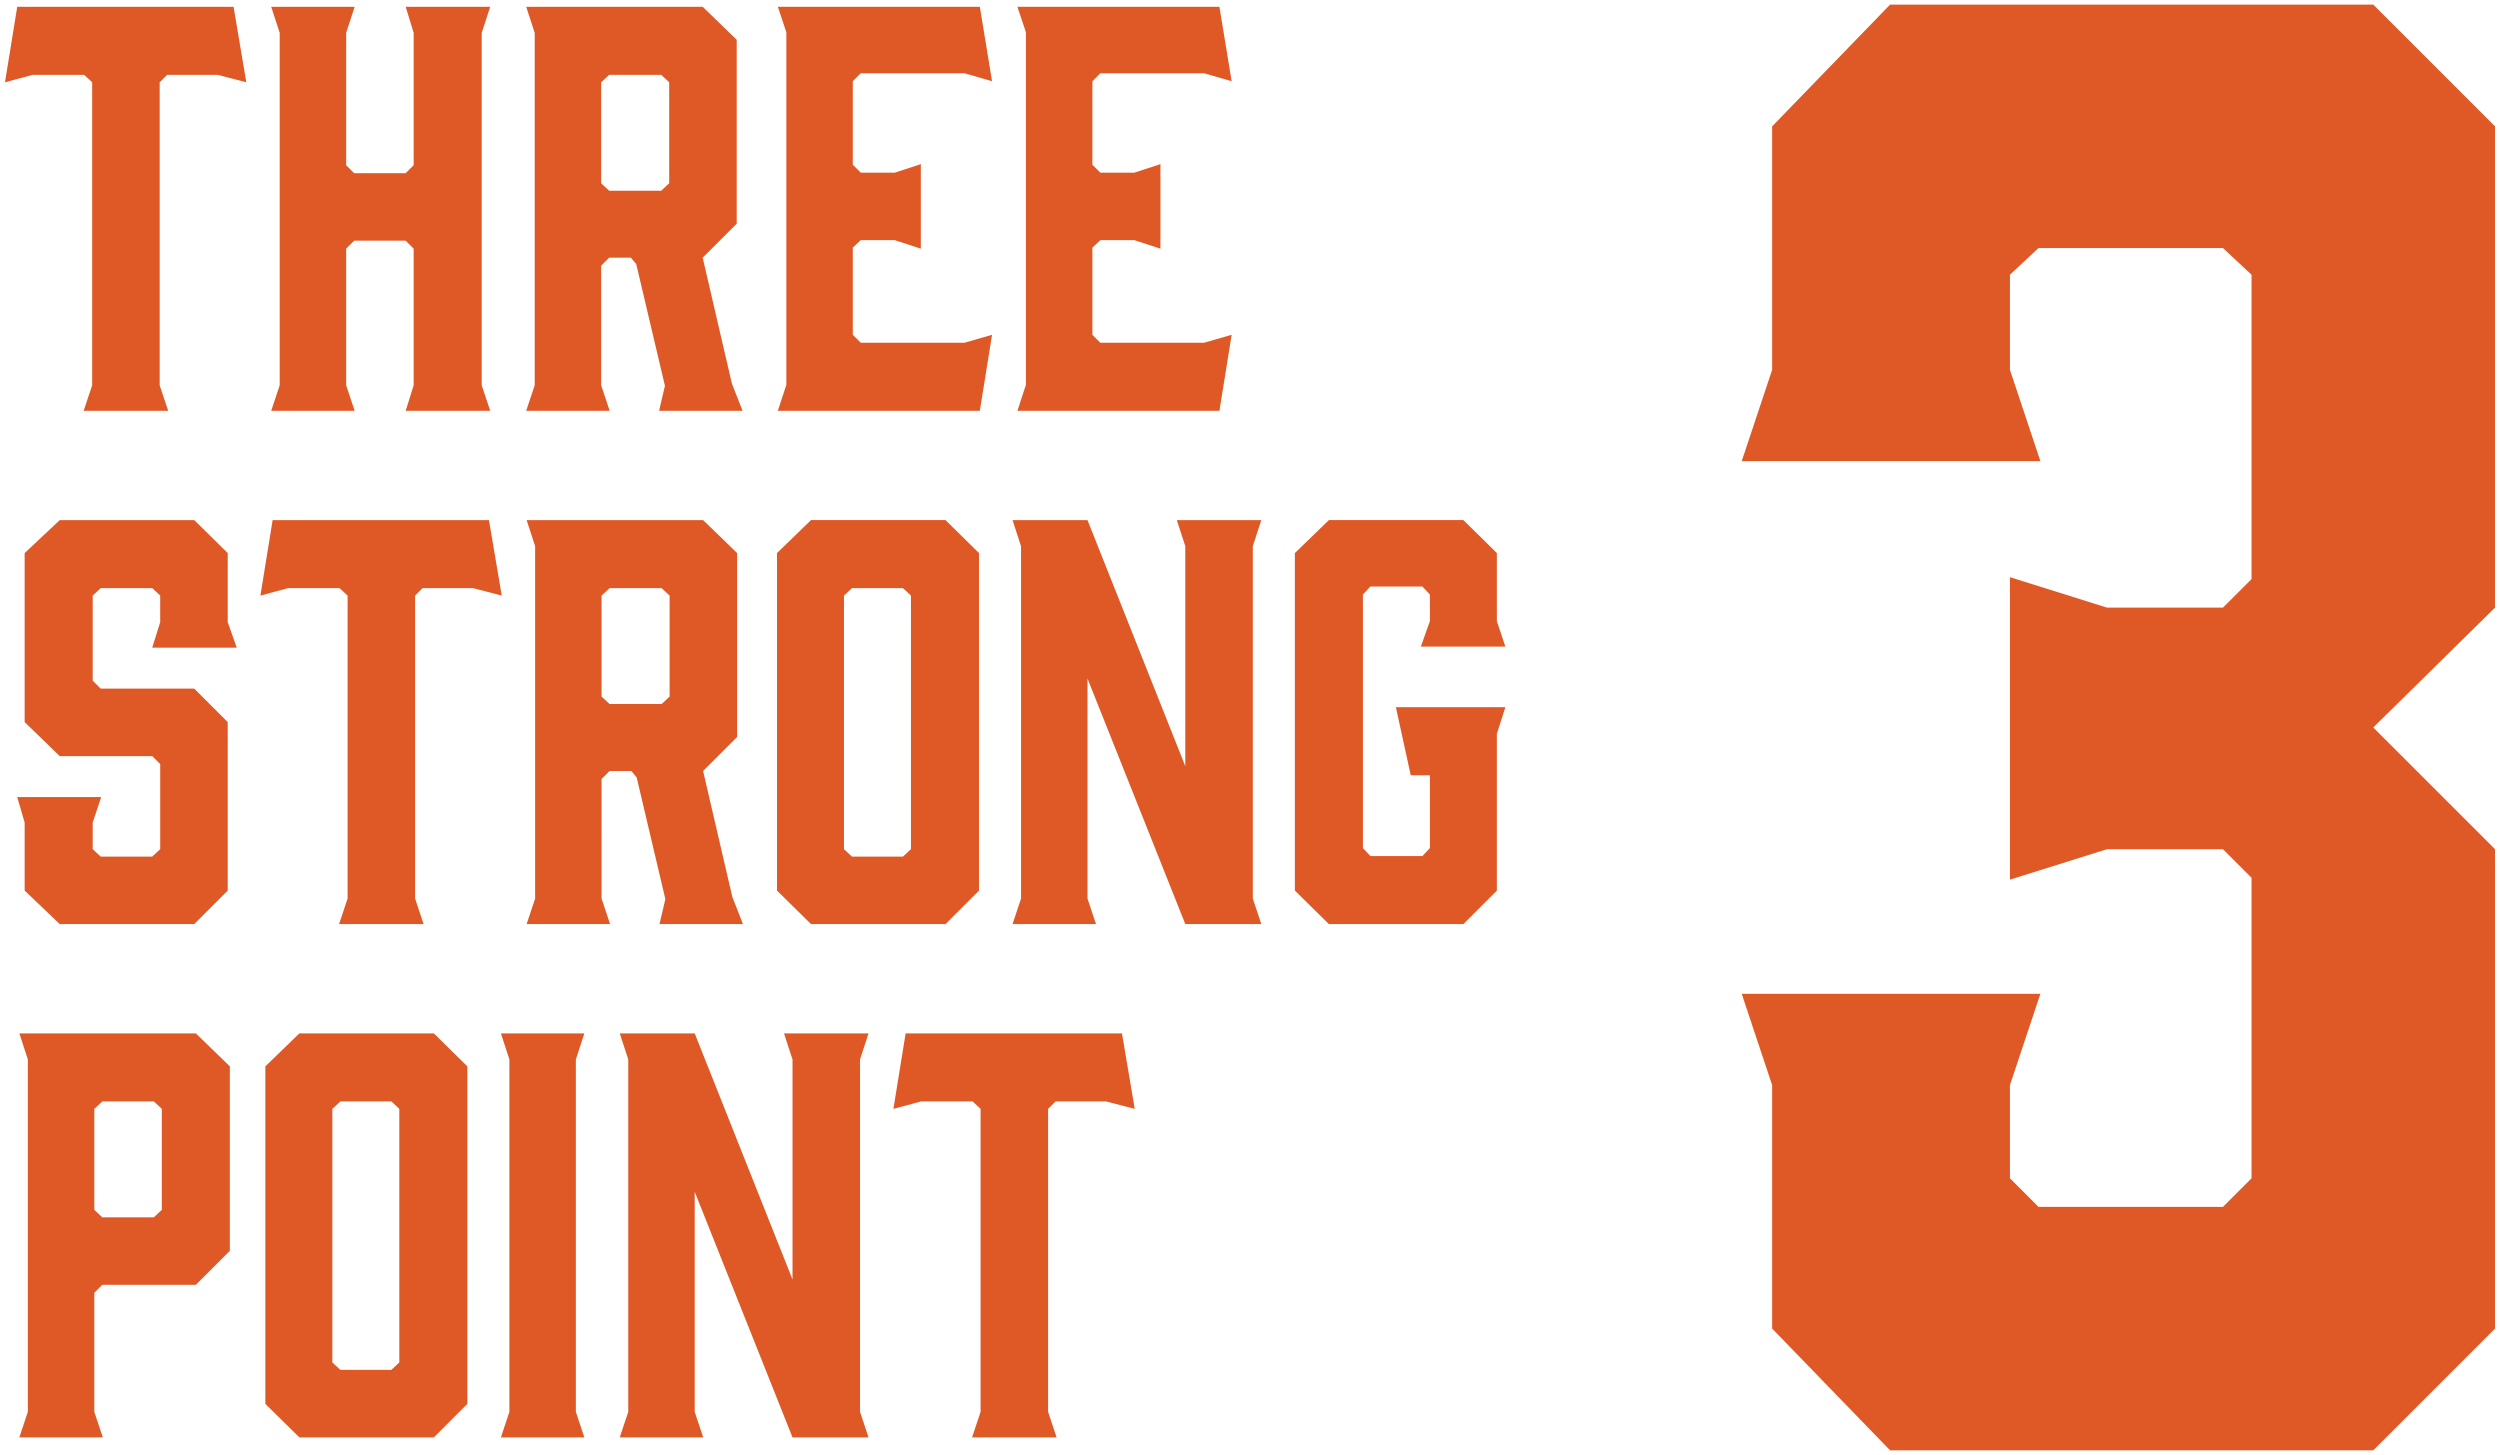
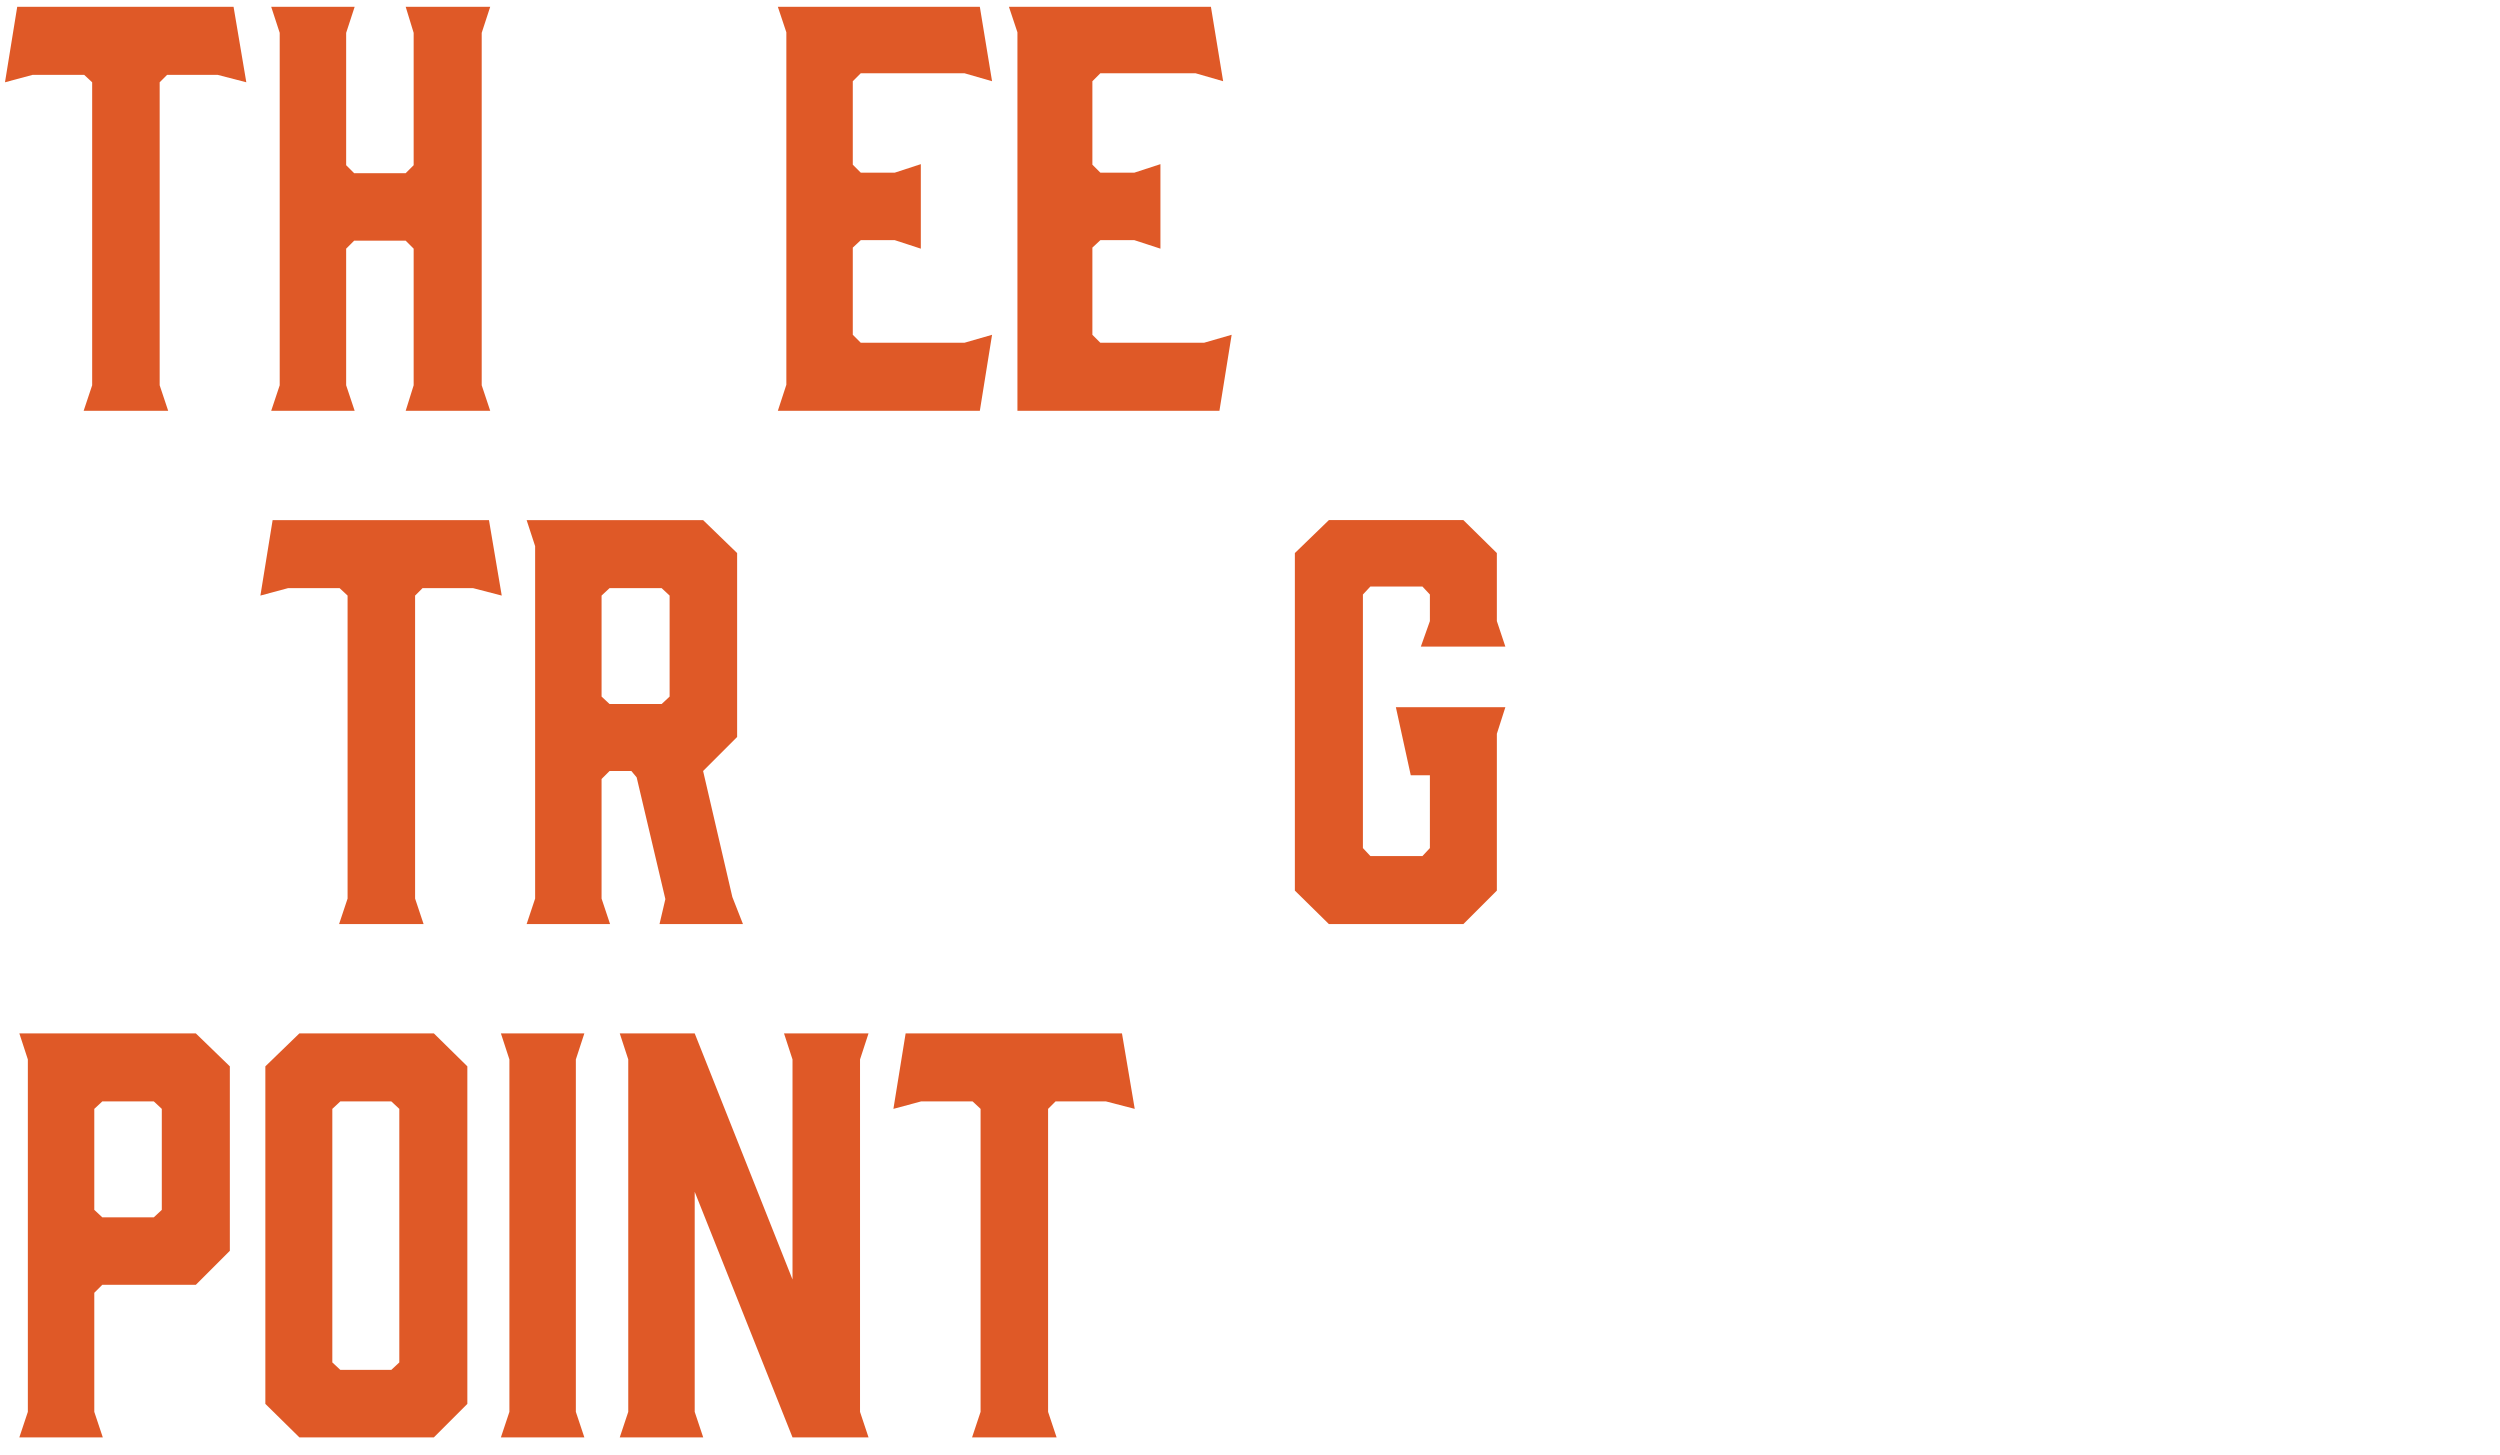
<svg xmlns="http://www.w3.org/2000/svg" version="1.1" id="レイヤー_1" x="0px" y="0px" viewBox="0 0 488 284" style="enable-background:new 0 0 488 284;" xml:space="preserve">
  <style type="text/css">
	.st0{fill:#DF5927;}
</style>
  <g>
    <g>
      <g>
-         <path class="st0" d="M487.026,24.662v93.944L463.26,142l23.766,23.765v93.573l-23.766,23.765h-94.315l-23.022-23.765v-47.529     l-5.94-17.823h58.298l-5.941,17.823v18.195l5.57,5.57h36.018l5.57-5.57v-58.669l-5.57-5.57h-22.65l-18.938,5.941v-59.041     l18.938,5.941h22.65l5.57-5.569V53.625l-5.57-5.198h-36.018l-5.57,5.198v18.566l5.941,17.823h-58.298l5.94-17.823V24.662     l23.022-23.765h94.315L487.026,24.662z" />
-       </g>
+         </g>
    </g>
    <g>
      <g>
        <path class="st0" d="M48.081,16.062l-5.603-1.452H32.62l-1.452,1.452v59.144l1.66,4.98H16.33l1.66-4.98V16.062l-1.557-1.452     H6.369l-5.396,1.452L3.361,1.328h42.23L48.081,16.062z" />
        <path class="st0" d="M52.939,1.328h16.291l-1.66,5.084v25.836l1.556,1.557H79.19l1.556-1.557V6.412L79.19,1.328h16.498     l-1.66,5.084v68.793l1.66,4.98H79.19l1.556-4.98V48.539l-1.556-1.556H69.125l-1.556,1.556v26.667l1.66,4.98H52.939l1.66-4.98     V6.412L52.939,1.328z" />
-         <path class="st0" d="M102.714,80.186l1.66-4.98V6.412l-1.66-5.084h34.448l6.641,6.433v35.901l-6.641,6.641l5.707,24.591     l2.075,5.292h-16.29l1.141-4.877l-5.603-23.761l-1.038-1.245h-4.254l-1.556,1.556v23.346l1.66,4.98H102.714z M129.07,37.229     l1.556-1.452V16.062l-1.556-1.452h-10.169l-1.556,1.452v19.715l1.556,1.452H129.07z" />
        <path class="st0" d="M151.836,80.186l1.66-5.084V6.309l-1.66-4.98h39.428l2.387,14.526l-5.396-1.557h-20.233l-1.557,1.557v16.29     l1.557,1.557h6.641l5.083-1.66v16.498l-5.083-1.66h-6.641l-1.557,1.453v17.017l1.557,1.557h20.233l5.396-1.557l-2.387,14.838     H151.836z" />
-         <path class="st0" d="M198.602,80.186l1.66-5.084V6.309l-1.66-4.98h39.43l2.386,14.526l-5.396-1.557H214.79l-1.557,1.557v16.29     l1.557,1.557h6.641l5.084-1.66v16.498l-5.084-1.66h-6.641l-1.557,1.453v17.017l1.557,1.557h20.232l5.396-1.557l-2.386,14.838     H198.602z" />
-         <path class="st0" d="M46.213,126.425H29.715l1.557-4.98v-5.188l-1.557-1.453H19.651l-1.557,1.453v16.602l1.557,1.557h18.262     l6.537,6.537v32.892l-6.537,6.537H11.661l-6.849-6.537v-13.281l-1.452-4.98h16.394l-1.66,4.98v5.188l1.557,1.453h10.064     l1.557-1.453v-16.602l-1.557-1.556H11.661l-6.849-6.641v-32.996l6.849-6.433h26.251l6.537,6.433v13.489L46.213,126.425z" />
+         <path class="st0" d="M198.602,80.186V6.309l-1.66-4.98h39.43l2.386,14.526l-5.396-1.557H214.79l-1.557,1.557v16.29     l1.557,1.557h6.641l5.084-1.66v16.498l-5.084-1.66h-6.641l-1.557,1.453v17.017l1.557,1.557h20.232l5.396-1.557l-2.386,14.838     H198.602z" />
        <path class="st0" d="M97.939,116.257l-5.603-1.453h-9.857l-1.453,1.453V175.4l1.66,4.98H66.188l1.66-4.98v-59.143l-1.556-1.453     H56.227l-5.396,1.453l2.386-14.734h42.23L97.939,116.257z" />
        <path class="st0" d="M102.797,180.38l1.66-4.98v-68.792l-1.66-5.084h34.448l6.641,6.433v35.901l-6.641,6.641l5.707,24.591     l2.075,5.292h-16.291l1.142-4.876l-5.603-23.761l-1.038-1.245h-4.254l-1.557,1.556V175.4l1.66,4.98H102.797z M129.152,137.424     l1.557-1.453v-19.714l-1.557-1.453h-10.168l-1.557,1.453v19.714l1.557,1.453H129.152z" />
-         <path class="st0" d="M191.098,107.956v65.888l-6.537,6.537H158.31l-6.641-6.537v-65.888l6.641-6.433h26.251L191.098,107.956z      M176.26,114.804H166.3l-1.556,1.453v49.493l1.556,1.453h9.961l1.557-1.453v-49.493L176.26,114.804z" />
-         <path class="st0" d="M213.938,180.38h-16.291l1.66-4.98v-68.792l-1.66-5.084h14.631l19.092,48.041v-42.956l-1.66-5.084h16.498     l-1.66,5.084V175.4l1.66,4.98H231.37l-19.092-47.937V175.4L213.938,180.38z" />
        <path class="st0" d="M252.757,173.844v-65.888l6.641-6.433h26.251l6.536,6.433v13.281l1.66,4.98h-16.497l1.765-4.98v-5.188     l-1.453-1.556h-10.168l-1.453,1.556v49.494l1.453,1.556h10.168l1.453-1.556v-14.215h-3.736l-2.904-13.281h21.373l-1.66,5.188     v30.609l-6.536,6.537h-26.251L252.757,173.844z" />
        <path class="st0" d="M20.066,280.575H3.776l1.66-4.98v-68.792l-1.66-5.084h34.448l6.641,6.434v36.004l-6.641,6.641H19.962     l-1.557,1.556v23.242L20.066,280.575z M19.962,237.619h10.064l1.557-1.453v-19.714l-1.557-1.453H19.962l-1.557,1.453v19.714     L19.962,237.619z" />
        <path class="st0" d="M91.226,208.151v65.887l-6.537,6.537H58.438l-6.641-6.537v-65.887l6.641-6.434h26.251L91.226,208.151z      M76.388,214.999h-9.961l-1.557,1.453v49.493l1.557,1.453h9.961l1.557-1.453v-49.493L76.388,214.999z" />
        <path class="st0" d="M114.065,280.575H97.775l1.66-4.98v-68.792l-1.66-5.084h16.291l-1.66,5.084v68.792L114.065,280.575z" />
        <path class="st0" d="M137.266,280.575h-16.29l1.66-4.98v-68.792l-1.66-5.084h14.63l19.092,48.041v-42.957l-1.66-5.084h16.498     l-1.66,5.084v68.792l1.66,4.98h-14.838l-19.092-47.937v42.956L137.266,280.575z" />
        <path class="st0" d="M221.5,216.452l-5.603-1.453h-9.857l-1.453,1.453v59.143l1.66,4.98h-16.498l1.66-4.98v-59.143l-1.557-1.453     h-10.064l-5.395,1.453l2.387-14.734h42.23L221.5,216.452z" />
      </g>
    </g>
  </g>
</svg>